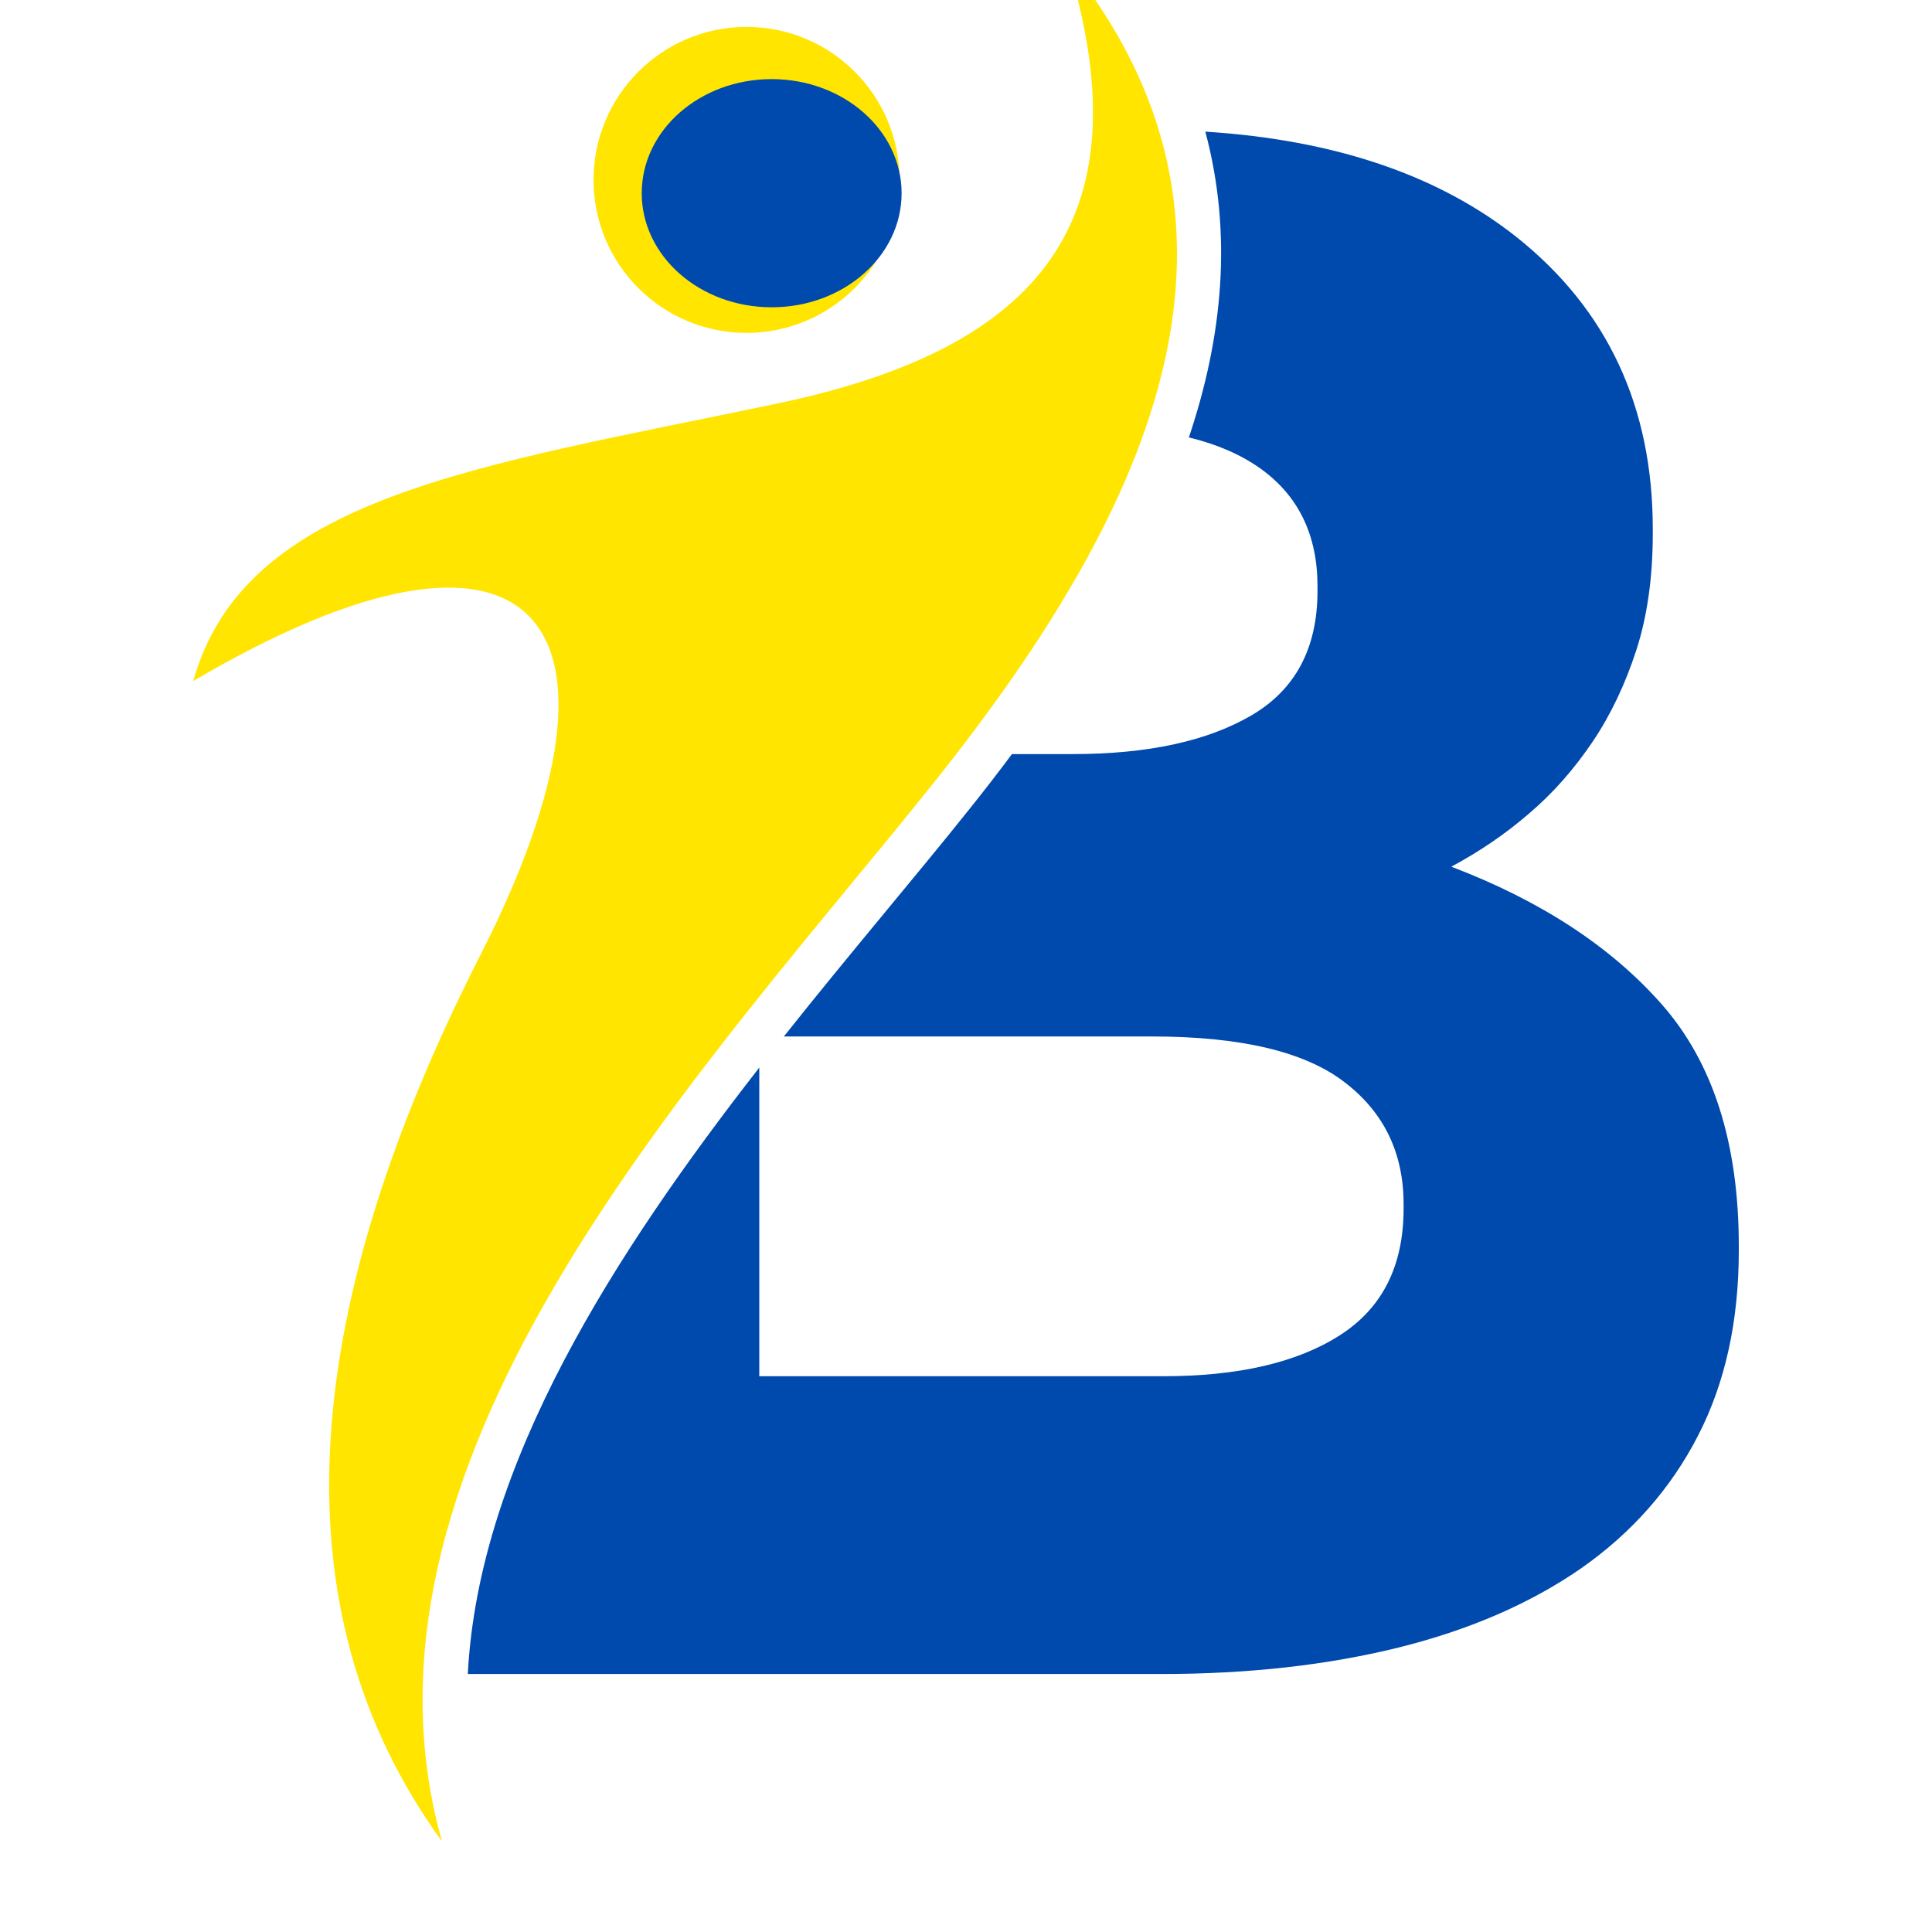
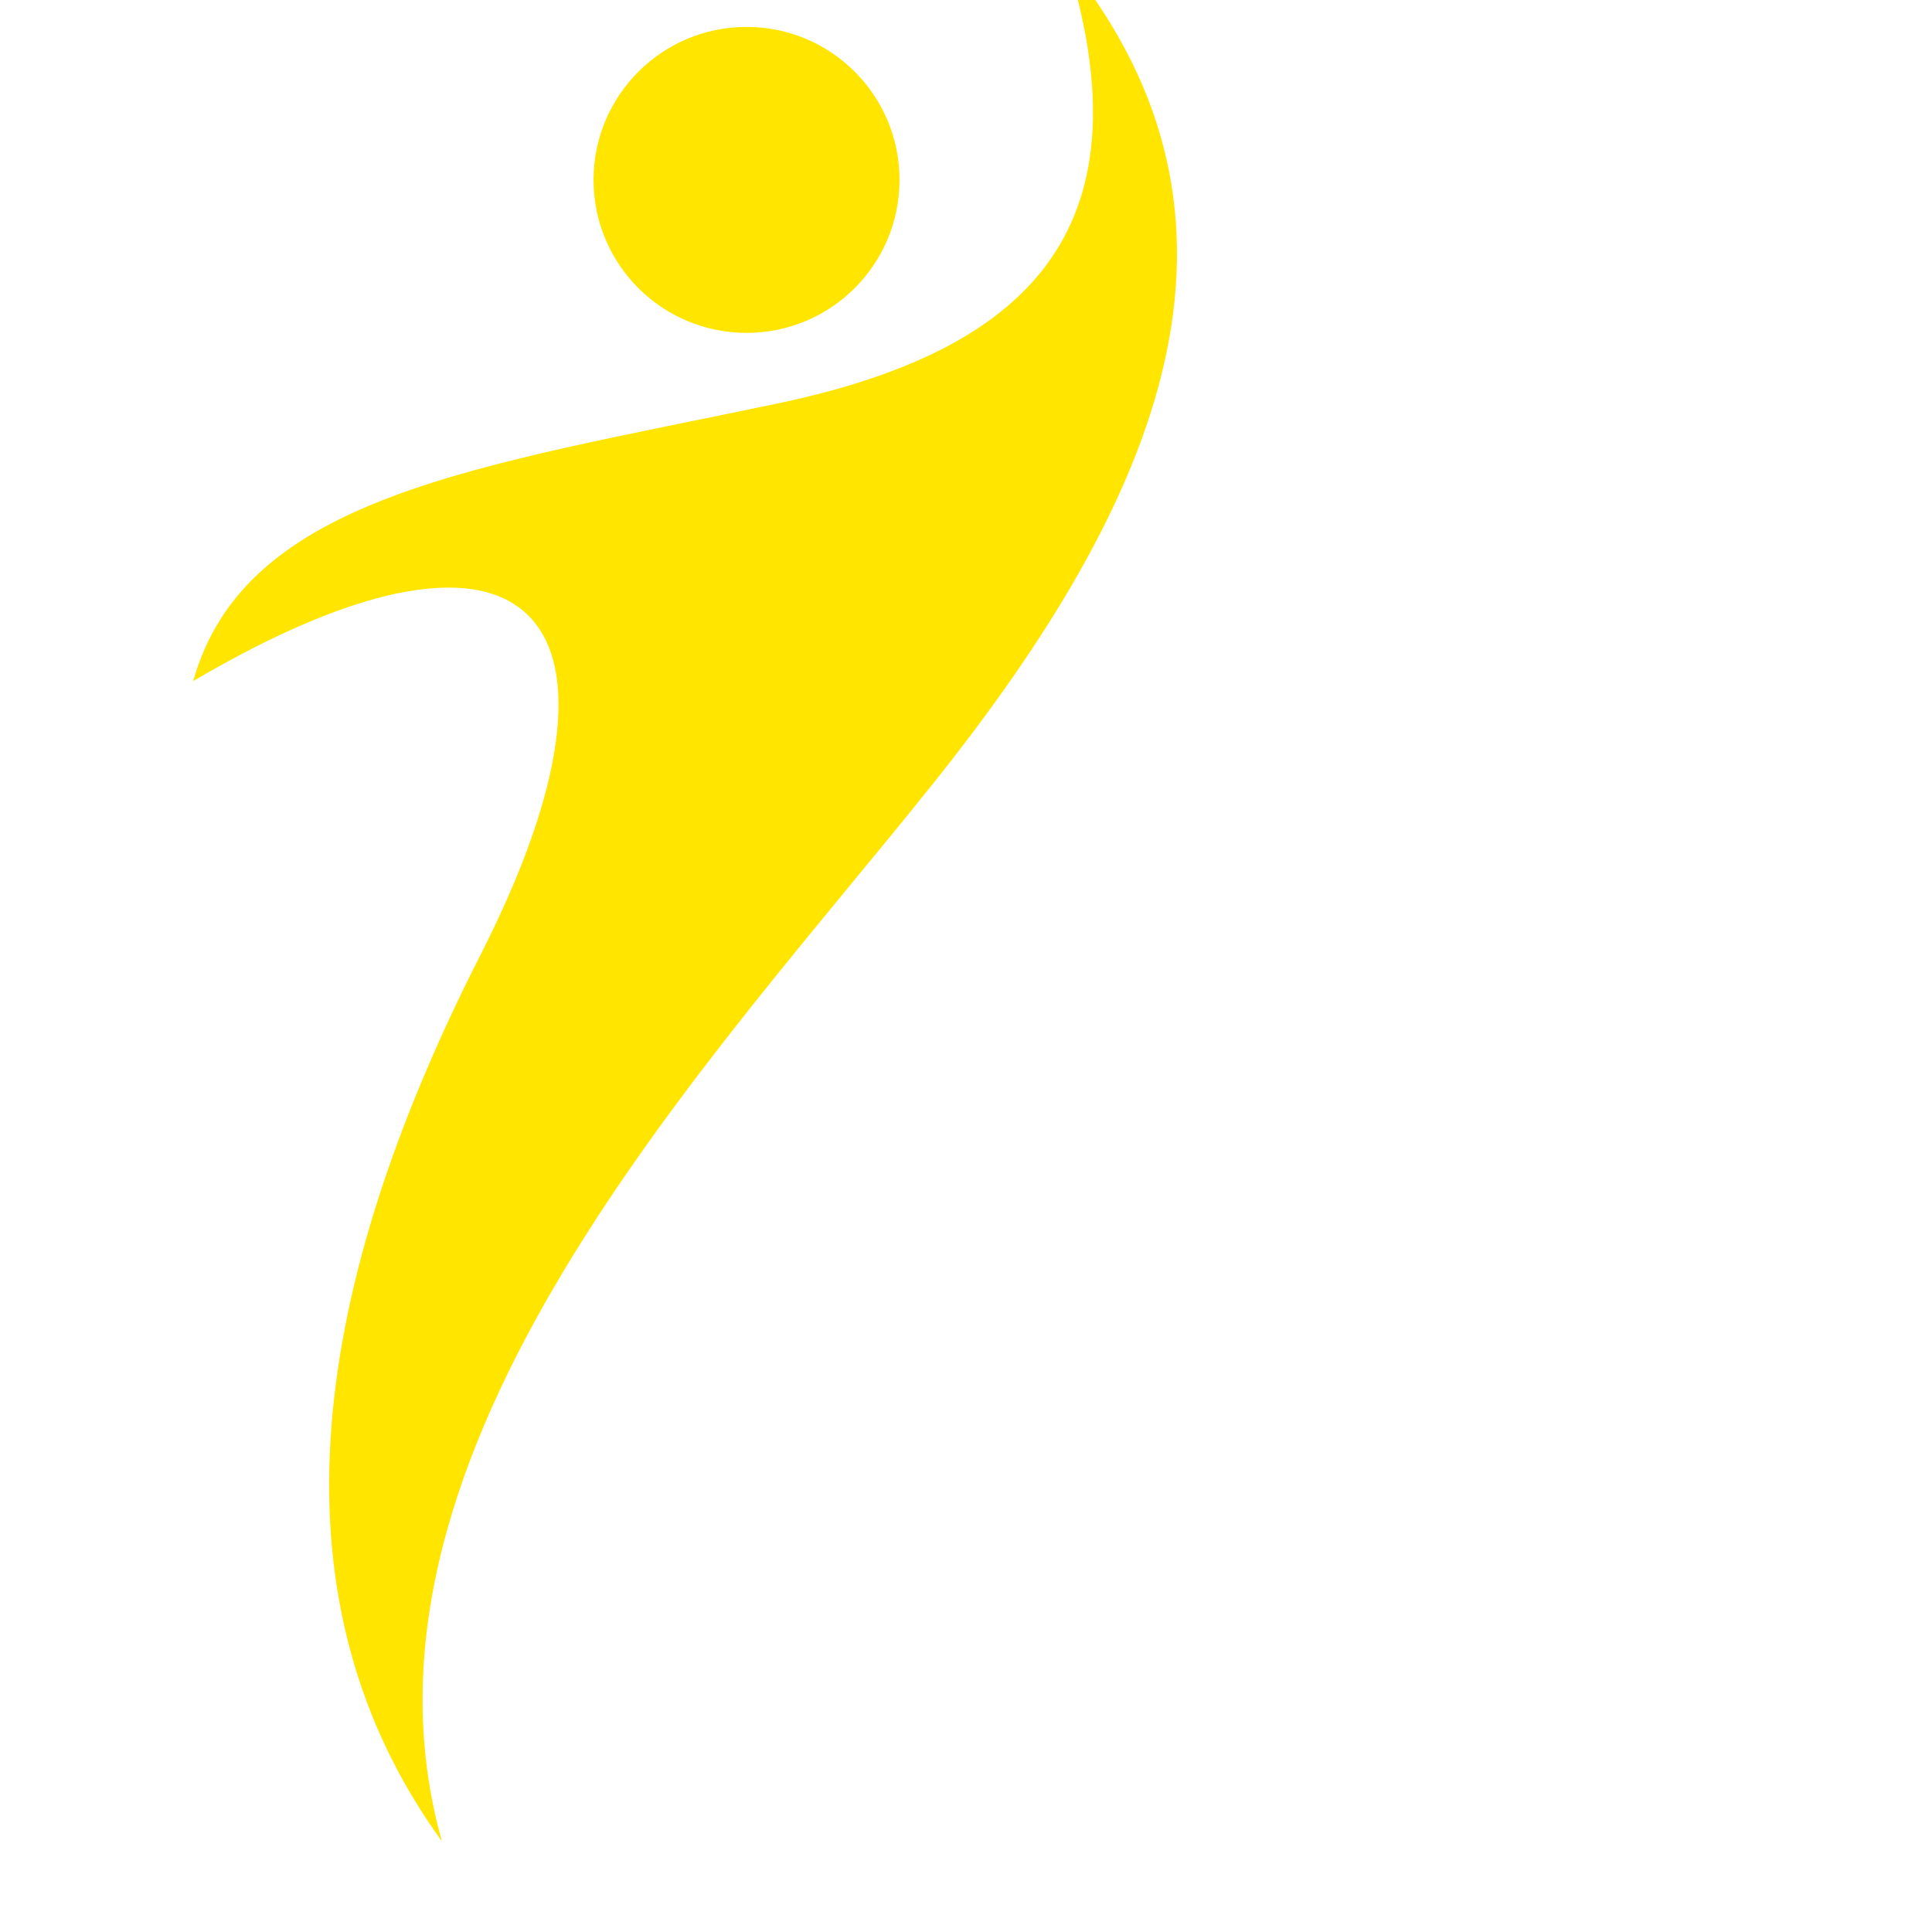
<svg xmlns="http://www.w3.org/2000/svg" version="1.0" preserveAspectRatio="xMidYMid meet" height="500" viewBox="0 0 375 375" zoomAndPan="magnify" width="500">
  <defs>
    <clipPath id="49957132c9">
-       <path clip-rule="nonzero" d="M 90 25 L 337.5 25 L 337.5 325 L 90 325 Z M 90 25" />
-     </clipPath>
+       </clipPath>
    <clipPath id="549eb62d8d">
      <path clip-rule="nonzero" d="M 37.5 0 L 229 0 L 229 357.207 L 37.5 357.207 Z M 37.5 0" />
    </clipPath>
    <clipPath id="95293b28d8">
      <path clip-rule="nonzero" d="M 124.559 15.355 L 175 15.355 L 175 59.645 L 124.559 59.645 Z M 124.559 15.355" />
    </clipPath>
    <clipPath id="06f0346afc">
      <path clip-rule="nonzero" d="M 149.781 15.355 C 135.852 15.355 124.559 25.27 124.559 37.5 C 124.559 49.73 135.852 59.645 149.781 59.645 C 163.707 59.645 175 49.73 175 37.5 C 175 25.27 163.707 15.355 149.781 15.355 Z M 149.781 15.355" />
    </clipPath>
    <clipPath id="952590bbc4">
-       <path clip-rule="nonzero" d="M 0.559 0.355 L 51 0.355 L 51 44.645 L 0.559 44.645 Z M 0.559 0.355" />
-     </clipPath>
+       </clipPath>
    <clipPath id="3e50023780">
-       <path clip-rule="nonzero" d="M 25.781 0.355 C 11.852 0.355 0.559 10.27 0.559 22.5 C 0.559 34.73 11.852 44.645 25.781 44.645 C 39.707 44.645 51 34.73 51 22.5 C 51 10.27 39.707 0.355 25.781 0.355 Z M 25.781 0.355" />
-     </clipPath>
+       </clipPath>
    <clipPath id="3192df022a">
      <rect height="45" y="0" width="51" x="0" />
    </clipPath>
  </defs>
  <g clip-path="url(#49957132c9)">
-     <path fill-rule="nonzero" fill-opacity="1" d="M 337.5 242.73 L 337.5 241.879 C 337.5 221.891 332.504 206.273 322.59 194.992 C 312.676 183.711 298.969 174.793 281.695 168.223 C 287.043 165.363 292.121 161.941 296.75 157.938 C 301.457 153.938 305.523 149.293 309.09 144.023 C 312.656 138.738 315.438 132.824 317.59 126.25 C 319.727 119.68 320.805 112.125 320.805 103.547 L 320.805 102.695 C 320.805 78.992 312.031 60.16 294.547 46.164 C 279.316 34.02 259.133 27.156 233.953 25.551 C 239.289 45.508 237.297 65.465 230.758 84.906 C 236.219 86.223 240.816 88.234 244.59 90.898 C 252.016 96.188 255.727 103.82 255.727 113.812 L 255.727 114.684 C 255.727 125.816 251.438 133.867 242.887 138.863 C 234.324 143.863 222.754 146.367 208.195 146.367 L 196.418 146.367 C 193.734 149.969 190.988 153.52 188.191 157.008 C 177.668 170.199 164.906 185.109 152.148 201.18 L 223.621 201.18 C 240.75 201.18 253.172 204.102 260.867 209.969 C 268.582 215.816 272.438 223.738 272.438 233.734 L 272.438 234.586 C 272.438 245.723 268.293 253.934 260.016 259.203 C 251.742 264.488 240.316 267.125 225.758 267.125 L 147.375 267.125 L 147.375 207.219 C 119.516 242.988 92.906 284.059 90.801 324.922 L 225.52 324.922 C 242.293 324.922 257.641 323.203 271.473 319.781 C 285.246 316.359 297.086 311.215 306.953 304.371 C 316.723 297.512 324.293 288.961 329.578 278.676 C 334.863 268.426 337.5 256.422 337.5 242.73" fill="#004aad" />
-   </g>
+     </g>
  <g clip-path="url(#549eb62d8d)">
    <path fill-rule="evenodd" fill-opacity="1" d="M 144.902 5.223 C 161.309 5.223 174.598 18.512 174.598 34.918 C 174.598 51.324 161.309 64.613 144.902 64.613 C 128.496 64.613 115.207 51.324 115.207 34.918 C 115.207 18.527 128.512 5.223 144.902 5.223 M 207.199 -7.262 C 223.316 45.219 198.926 68.227 150.895 78.32 C 92.551 90.578 47.574 96.266 37.5 132.195 C 104.379 92.844 126.184 120.66 93.32 185.223 C 58.902 252.84 52.477 311.488 85.785 357.414 C 64.527 282.02 138.41 205.645 181.457 151.656 C 225.086 96.926 247.887 43.242 207.199 -7.262 Z M 207.199 -7.262" fill="#ffe500" />
  </g>
  <g clip-path="url(#95293b28d8)">
    <g clip-path="url(#06f0346afc)">
      <g transform="matrix(1, 0, 0, 1, 124, 15)">
        <g clip-path="url(#3192df022a)">
          <g clip-path="url(#952590bbc4)">
            <g clip-path="url(#3e50023780)">
-               <path fill-rule="nonzero" fill-opacity="1" d="M 0.559 0.355 L 51.078 0.355 L 51.078 44.645 L 0.559 44.645 Z M 0.559 0.355" fill="#004aad" />
-             </g>
+               </g>
          </g>
        </g>
      </g>
    </g>
  </g>
</svg>